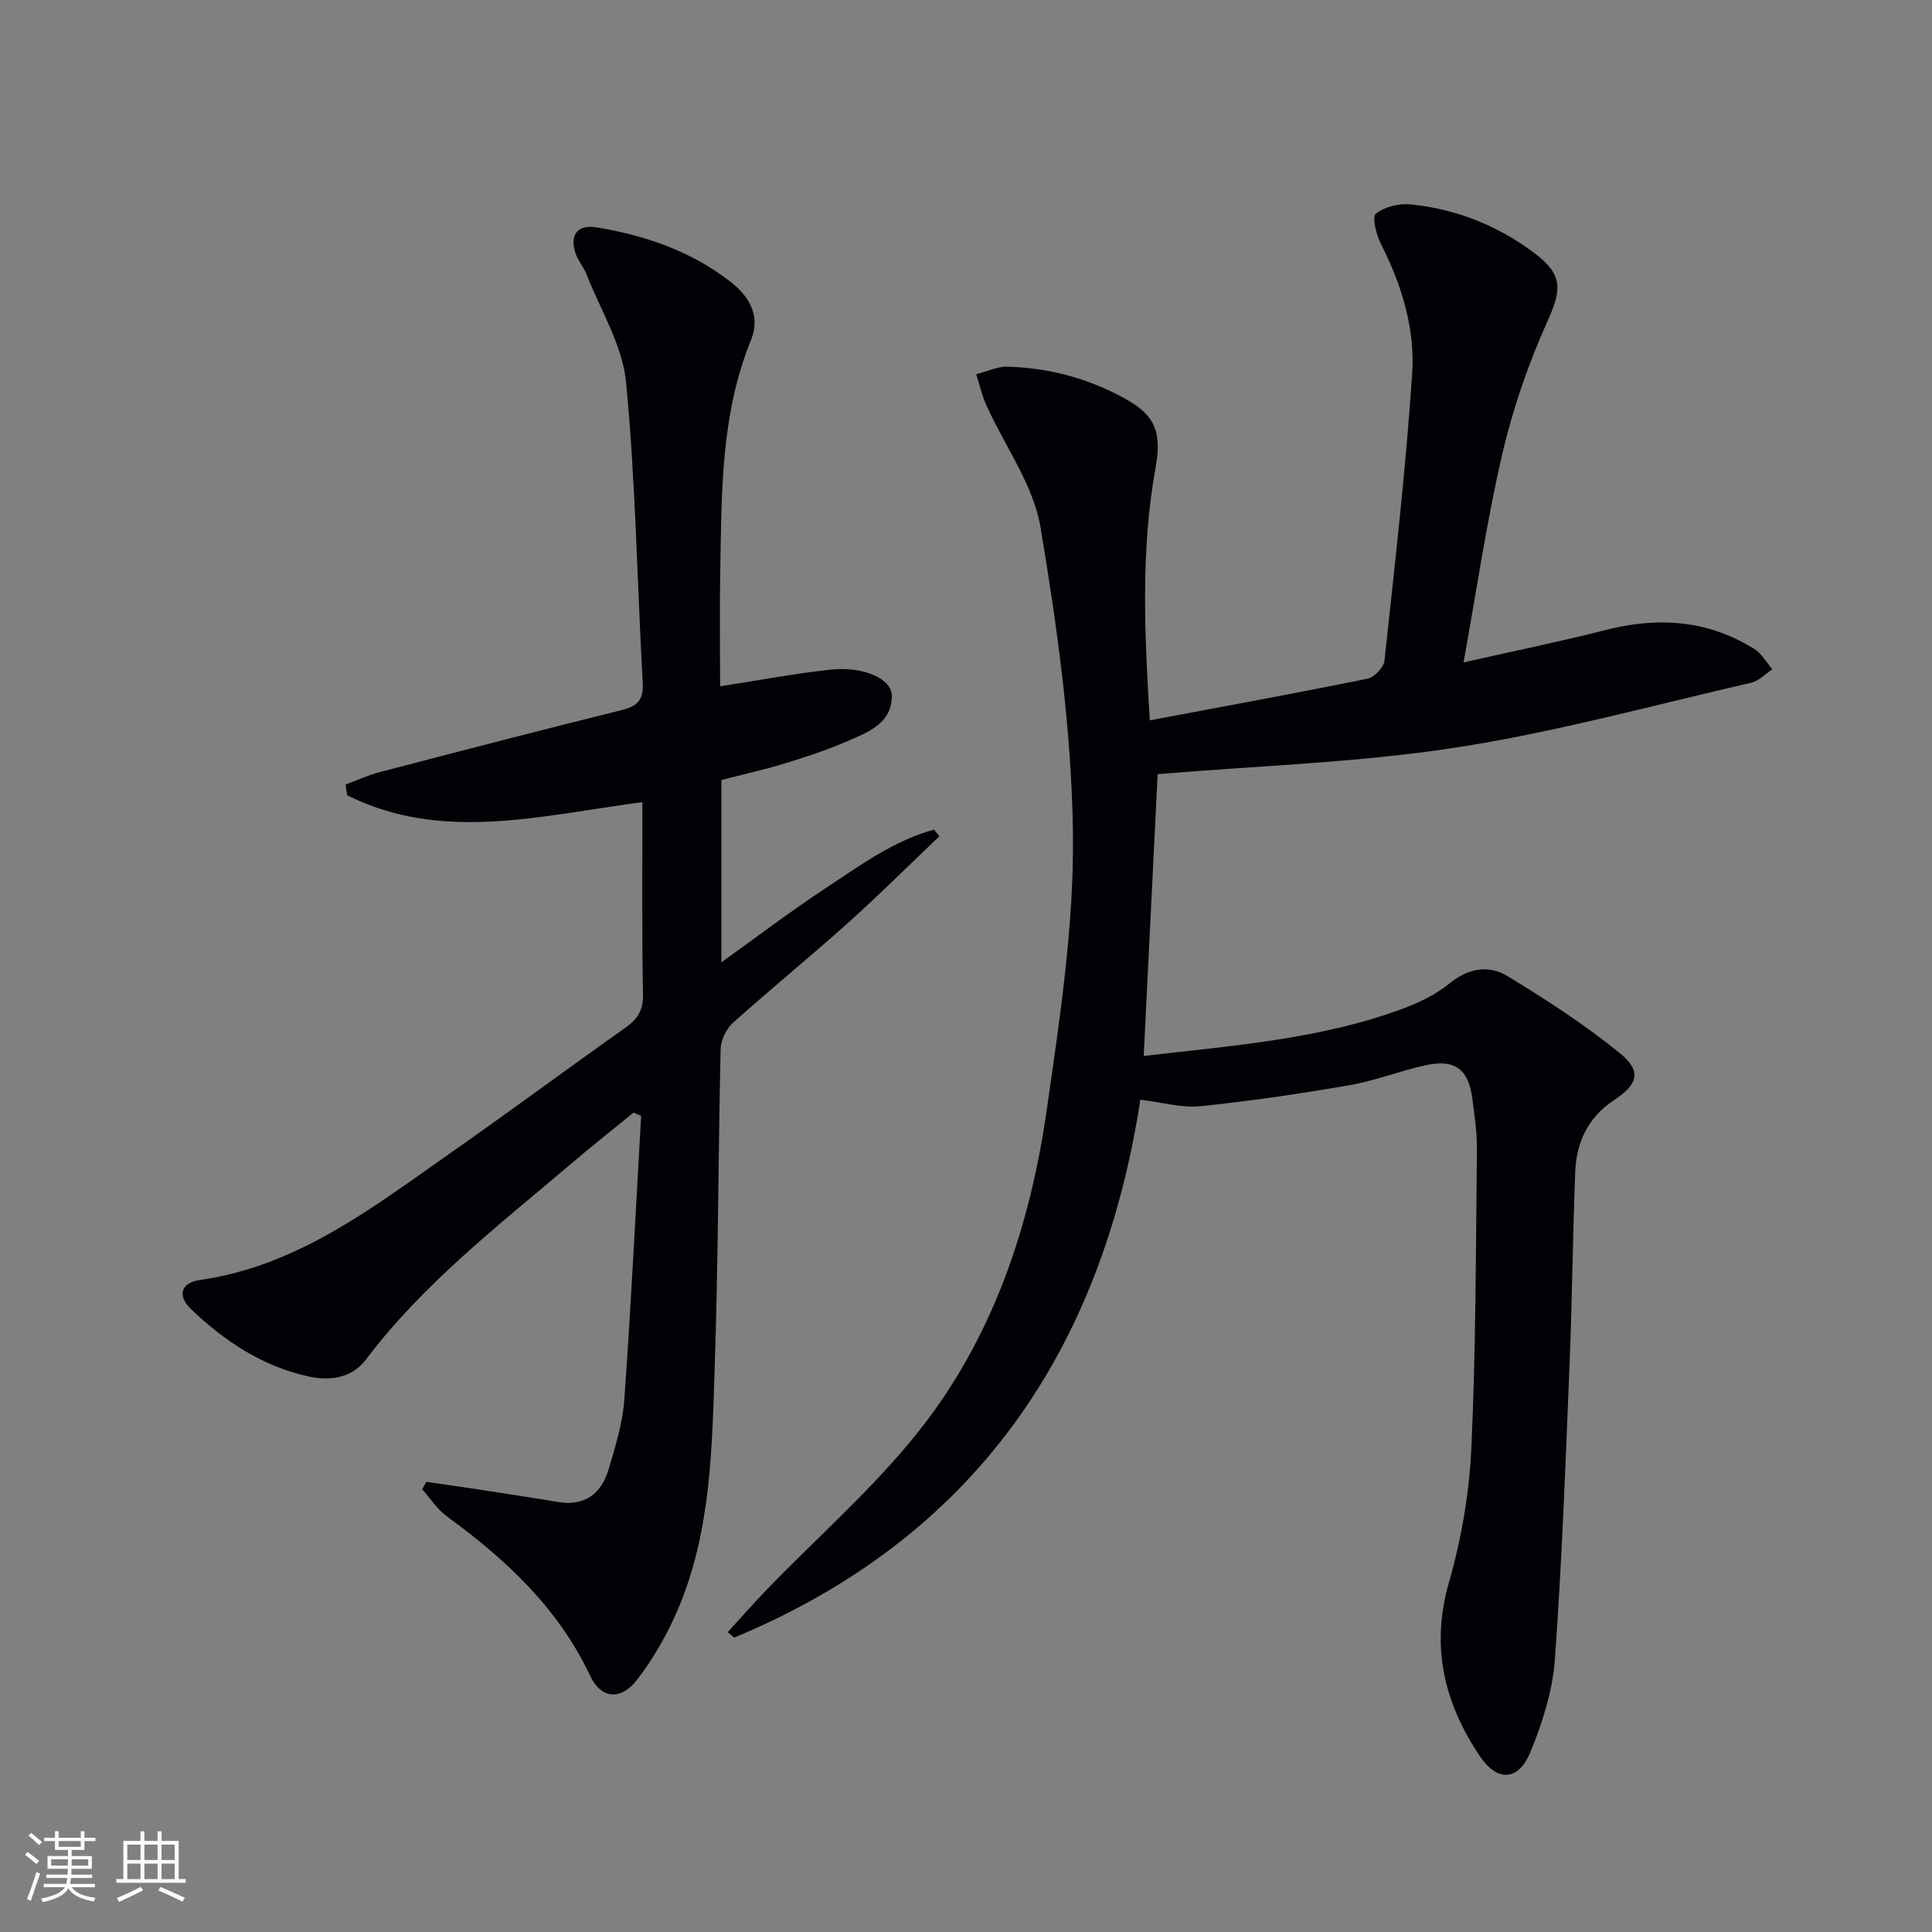
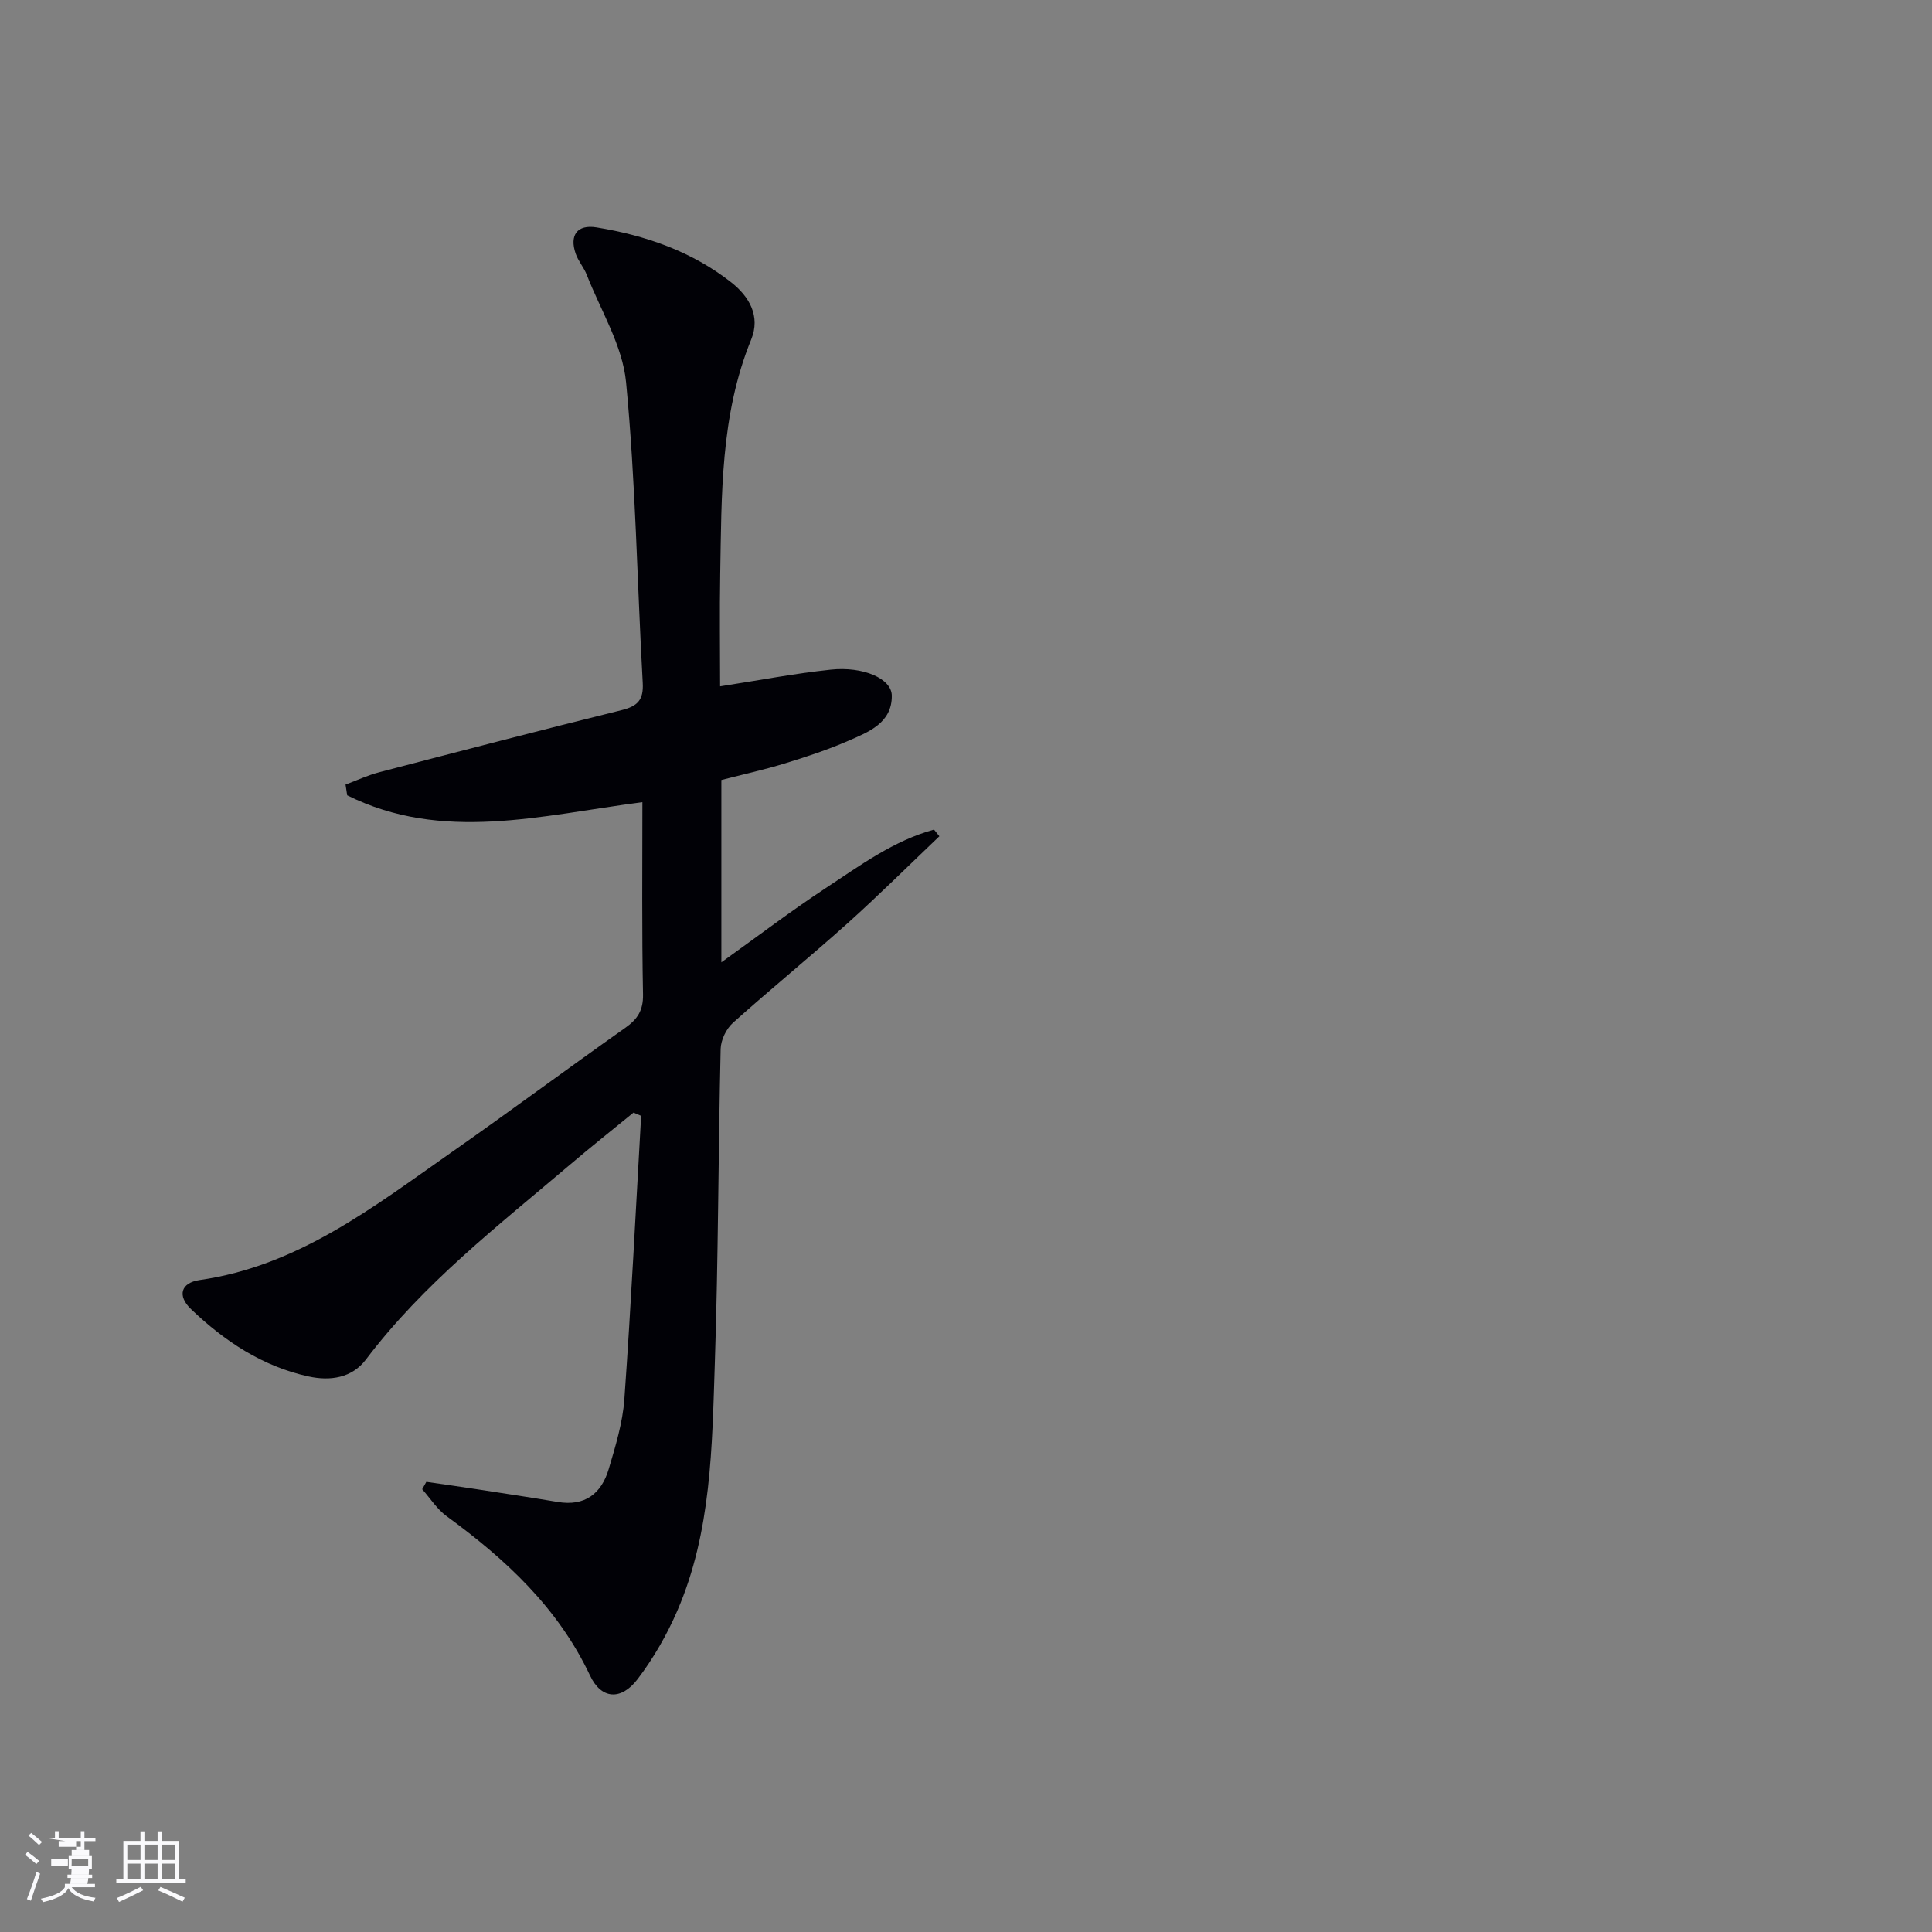
<svg xmlns="http://www.w3.org/2000/svg" enable-background="new 0 0 400 400" viewBox="0 0 400 400">
  <rect x="0" y="0" width="400" height="400" fill="#808080" stroke="none" />
-   <path d="m238.05 149.14c15.48-2.91 30.3-5.62 45.06-8.62 1.42-.29 3.38-2.34 3.53-3.73 2.13-19.82 4.42-39.63 5.74-59.51.61-9.31-2.2-18.37-6.5-26.83-.95-1.88-1.85-5.55-1.03-6.2 1.8-1.43 4.79-2.18 7.17-1.94 9.43.95 18.02 4.36 25.65 10.08 5.91 4.43 5.69 7.47 2.8 13.93-3.97 8.84-7.23 18.16-9.42 27.6-3.26 13.98-5.32 28.24-8.04 43.23 10.55-2.39 20.09-4.33 29.5-6.73 10.83-2.76 21.11-2.05 30.7 3.94 1.53.95 2.51 2.79 3.74 4.21-1.46.96-2.81 2.43-4.41 2.79-20.37 4.67-40.61 10.26-61.22 13.43-20.28 3.12-40.94 3.75-61.64 5.49-.92 18.57-1.89 38.23-2.89 58.35 18.21-2.15 36.43-3.4 53.71-9.82 3.39-1.26 6.82-2.93 9.59-5.19 3.9-3.19 8.15-3.89 12.02-1.53 8.04 4.89 16.01 10.05 23.29 15.98 4.55 3.71 3.73 6.42-1.23 9.7-5.32 3.51-7.78 8.64-8.03 14.75-.52 13.13-.63 26.28-1.16 39.42-.84 20.59-1.58 41.19-3.07 61.73-.47 6.47-2.57 13.04-5.07 19.09-2.48 6.03-6.86 6.19-10.45.84-7.36-10.98-10.24-22.61-6.41-35.95 2.59-9.01 4.22-18.52 4.65-27.88.95-20.61.92-41.27 1.15-61.9.04-3.47-.51-6.95-.95-10.41-.77-6.05-3.58-8.22-9.55-6.94-5.33 1.15-10.49 3.22-15.85 4.15-10.26 1.78-20.58 3.3-30.94 4.36-3.84.39-7.83-.8-12.4-1.35-7.99 52.06-34.37 90.69-84.08 111.37-.45-.37-.91-.75-1.36-1.12 2.72-2.96 5.37-5.99 8.16-8.88 10.51-10.87 22.03-20.92 31.38-32.7 15.33-19.29 23.04-42.3 26.51-66.45 2.73-19.03 5.68-38.29 5.44-57.4-.27-21.15-3.21-42.4-6.71-63.32-1.47-8.8-7.42-16.85-11.22-25.29-.92-2.04-1.4-4.26-2.09-6.4 2.16-.55 4.33-1.63 6.48-1.57 8.76.23 17.05 2.52 24.69 6.82 6.08 3.42 7.22 7.08 5.95 14.13-3.09 17.11-2.28 34.33-1.19 52.27z" fill="#010106" />
  <path d="m133 166.08c-21.04 2.74-41.44 8.39-61.12-1.42-.11-.74-.22-1.48-.34-2.22 2.33-.87 4.61-1.94 7-2.56 16.69-4.36 33.39-8.71 50.14-12.85 3.31-.82 4.59-2.09 4.39-5.65-1.16-20.75-1.46-41.58-3.45-62.25-.73-7.61-5.26-14.86-8.14-22.24-.6-1.53-1.77-2.85-2.3-4.39-1.31-3.81.33-6.08 4.34-5.42 10.11 1.66 19.67 4.95 27.85 11.36 3.79 2.97 6.11 7.05 4.16 11.84-6.41 15.69-6.12 32.19-6.42 48.64-.14 7.8-.02 15.61-.02 23.18 7.89-1.22 15.37-2.66 22.92-3.46 6.71-.71 12.6 1.85 12.63 5.39.05 5.66-4.82 7.53-9.04 9.36-4.24 1.84-8.66 3.31-13.08 4.66-4.26 1.31-8.64 2.27-13.17 3.44v37.75c7.44-5.32 14.36-10.6 21.61-15.37 7.11-4.68 14.06-9.82 22.42-12.11l1.11 1.38c-6.32 6.02-12.51 12.18-19 18.01-7.81 7-15.95 13.62-23.76 20.63-1.38 1.24-2.48 3.55-2.53 5.39-.5 21.64-.48 43.29-1.2 64.92-.58 17.4-.68 35.02-7.78 51.42-2.15 4.97-4.93 9.82-8.21 14.13-3.39 4.46-7.51 4.22-9.84-.72-6.63-14.06-17.47-24.09-29.7-33.01-1.99-1.45-3.39-3.7-5.06-5.58.29-.51.57-1.02.86-1.53 3.49.51 6.98.99 10.47 1.53 5.58.86 11.16 1.7 16.72 2.63 5.62.95 9.05-1.71 10.56-6.78 1.41-4.75 2.9-9.62 3.25-14.52 1.39-19.53 2.35-39.09 3.47-58.64-.53-.22-1.05-.45-1.58-.67-4.42 3.61-8.89 7.16-13.24 10.86-14.83 12.6-30.28 24.55-42.16 40.27-2.92 3.86-7.44 4.46-11.83 3.51-9.54-2.06-17.44-7.31-24.37-13.94-2.9-2.77-2.12-5.47 1.77-6.03 20.35-2.9 35.93-15.09 51.98-26.33 12.13-8.49 24.02-17.33 36.12-25.87 2.54-1.79 3.75-3.6 3.7-6.89-.26-13.17-.13-26.32-.13-39.85z" fill="#010106" />
  <g fill="#fafafc">
-     <path d="m5.17 384 .55-.58c.85.61 1.65 1.24 2.4 1.87l-.59.64c-.83-.73-1.62-1.38-2.36-1.93m1.22 9.53-.82-.34c.71-1.76 1.37-3.64 1.98-5.63.24.13.5.25.76.36-.6 1.67-1.24 3.54-1.92 5.61m-.5-13.5.57-.54c.56.44 1.31 1.06 2.26 1.87l-.64.64c-.68-.66-1.41-1.32-2.19-1.97m3.25.46h2.24v-1.36h.77v1.36h4.57v-1.36h.76v1.36h2.28v.69h-2.28v1.84h-2.64v1.26h4.18v2.64h-4.21c0 .45-.02.86-.05 1.21h4.32v.69h-4.38c-.04.34-.1.75-.19 1.22h5.15v.69h-4.82c.87 1.19 2.51 1.92 4.93 2.19-.17.32-.3.57-.37.76-2.77-.49-4.52-1.41-5.26-2.76-.56 1.26-2.3 2.23-5.24 2.9-.12-.24-.26-.48-.43-.72 2.73-.55 4.38-1.34 4.96-2.38h-4.38v-.69h4.65c.1-.38.17-.79.21-1.22h-4.32v-.69h4.4c.03-.34.05-.75.05-1.21h-4.2v-2.64h4.23v-1.26h-2.69v-1.84h-2.24zm1.46 4.46v1.29h3.45c.01-.4.02-.57.01-.53v-.32-.45h-3.46zm1.55-2.59h4.57v-1.19h-4.57zm6.11 2.59h-3.42v.77c-.01.19-.01.37-.02.53h3.44z" />
+     <path d="m5.17 384 .55-.58c.85.61 1.65 1.24 2.4 1.87l-.59.64c-.83-.73-1.62-1.38-2.36-1.93m1.22 9.53-.82-.34c.71-1.76 1.37-3.64 1.98-5.63.24.13.5.25.76.36-.6 1.67-1.24 3.54-1.92 5.61m-.5-13.5.57-.54c.56.44 1.31 1.06 2.26 1.87l-.64.64c-.68-.66-1.41-1.32-2.19-1.97m3.25.46h2.24v-1.36h.77v1.36h4.57v-1.36h.76v1.36h2.28v.69h-2.28v1.84h-2.64v1.26h4.18v2.64h-4.21c0 .45-.02.86-.05 1.21h4.32v.69h-4.38c-.04.34-.1.75-.19 1.22h5.15v.69h-4.82c.87 1.19 2.51 1.92 4.93 2.19-.17.32-.3.57-.37.76-2.77-.49-4.52-1.41-5.26-2.76-.56 1.26-2.3 2.23-5.24 2.9-.12-.24-.26-.48-.43-.72 2.73-.55 4.38-1.34 4.96-2.38v-.69h4.65c.1-.38.17-.79.21-1.22h-4.32v-.69h4.4c.03-.34.05-.75.05-1.21h-4.2v-2.64h4.23v-1.26h-2.69v-1.84h-2.24zm1.46 4.46v1.29h3.45c.01-.4.02-.57.01-.53v-.32-.45h-3.46zm1.55-2.59h4.57v-1.19h-4.57zm6.11 2.59h-3.42v.77c-.01.19-.01.37-.02.53h3.44z" />
    <path d="m32.63 379.16h.82v1.98h3.54v7.89h1.46v.78h-14.37v-.78h1.46v-7.89h3.54v-1.98h.82v1.98h2.73zm-3.49 11.48.5.73c-1.61.82-3.28 1.63-5 2.41-.13-.27-.28-.55-.44-.82 1.75-.72 3.4-1.49 4.94-2.32m-2.78-5.55h2.73v-3.18h-2.73zm0 3.95h2.73v-3.2h-2.73zm3.54-3.95h2.73v-3.18h-2.73zm0 3.95h2.73v-3.2h-2.73zm7.89 4.68c-1.84-.92-3.51-1.7-5.02-2.32l.45-.73c1.89.8 3.57 1.55 5.04 2.23zm-1.62-11.81h-2.73v3.18h2.73zm-2.73 7.13h2.73v-3.2h-2.73z" />
  </g>
</svg>